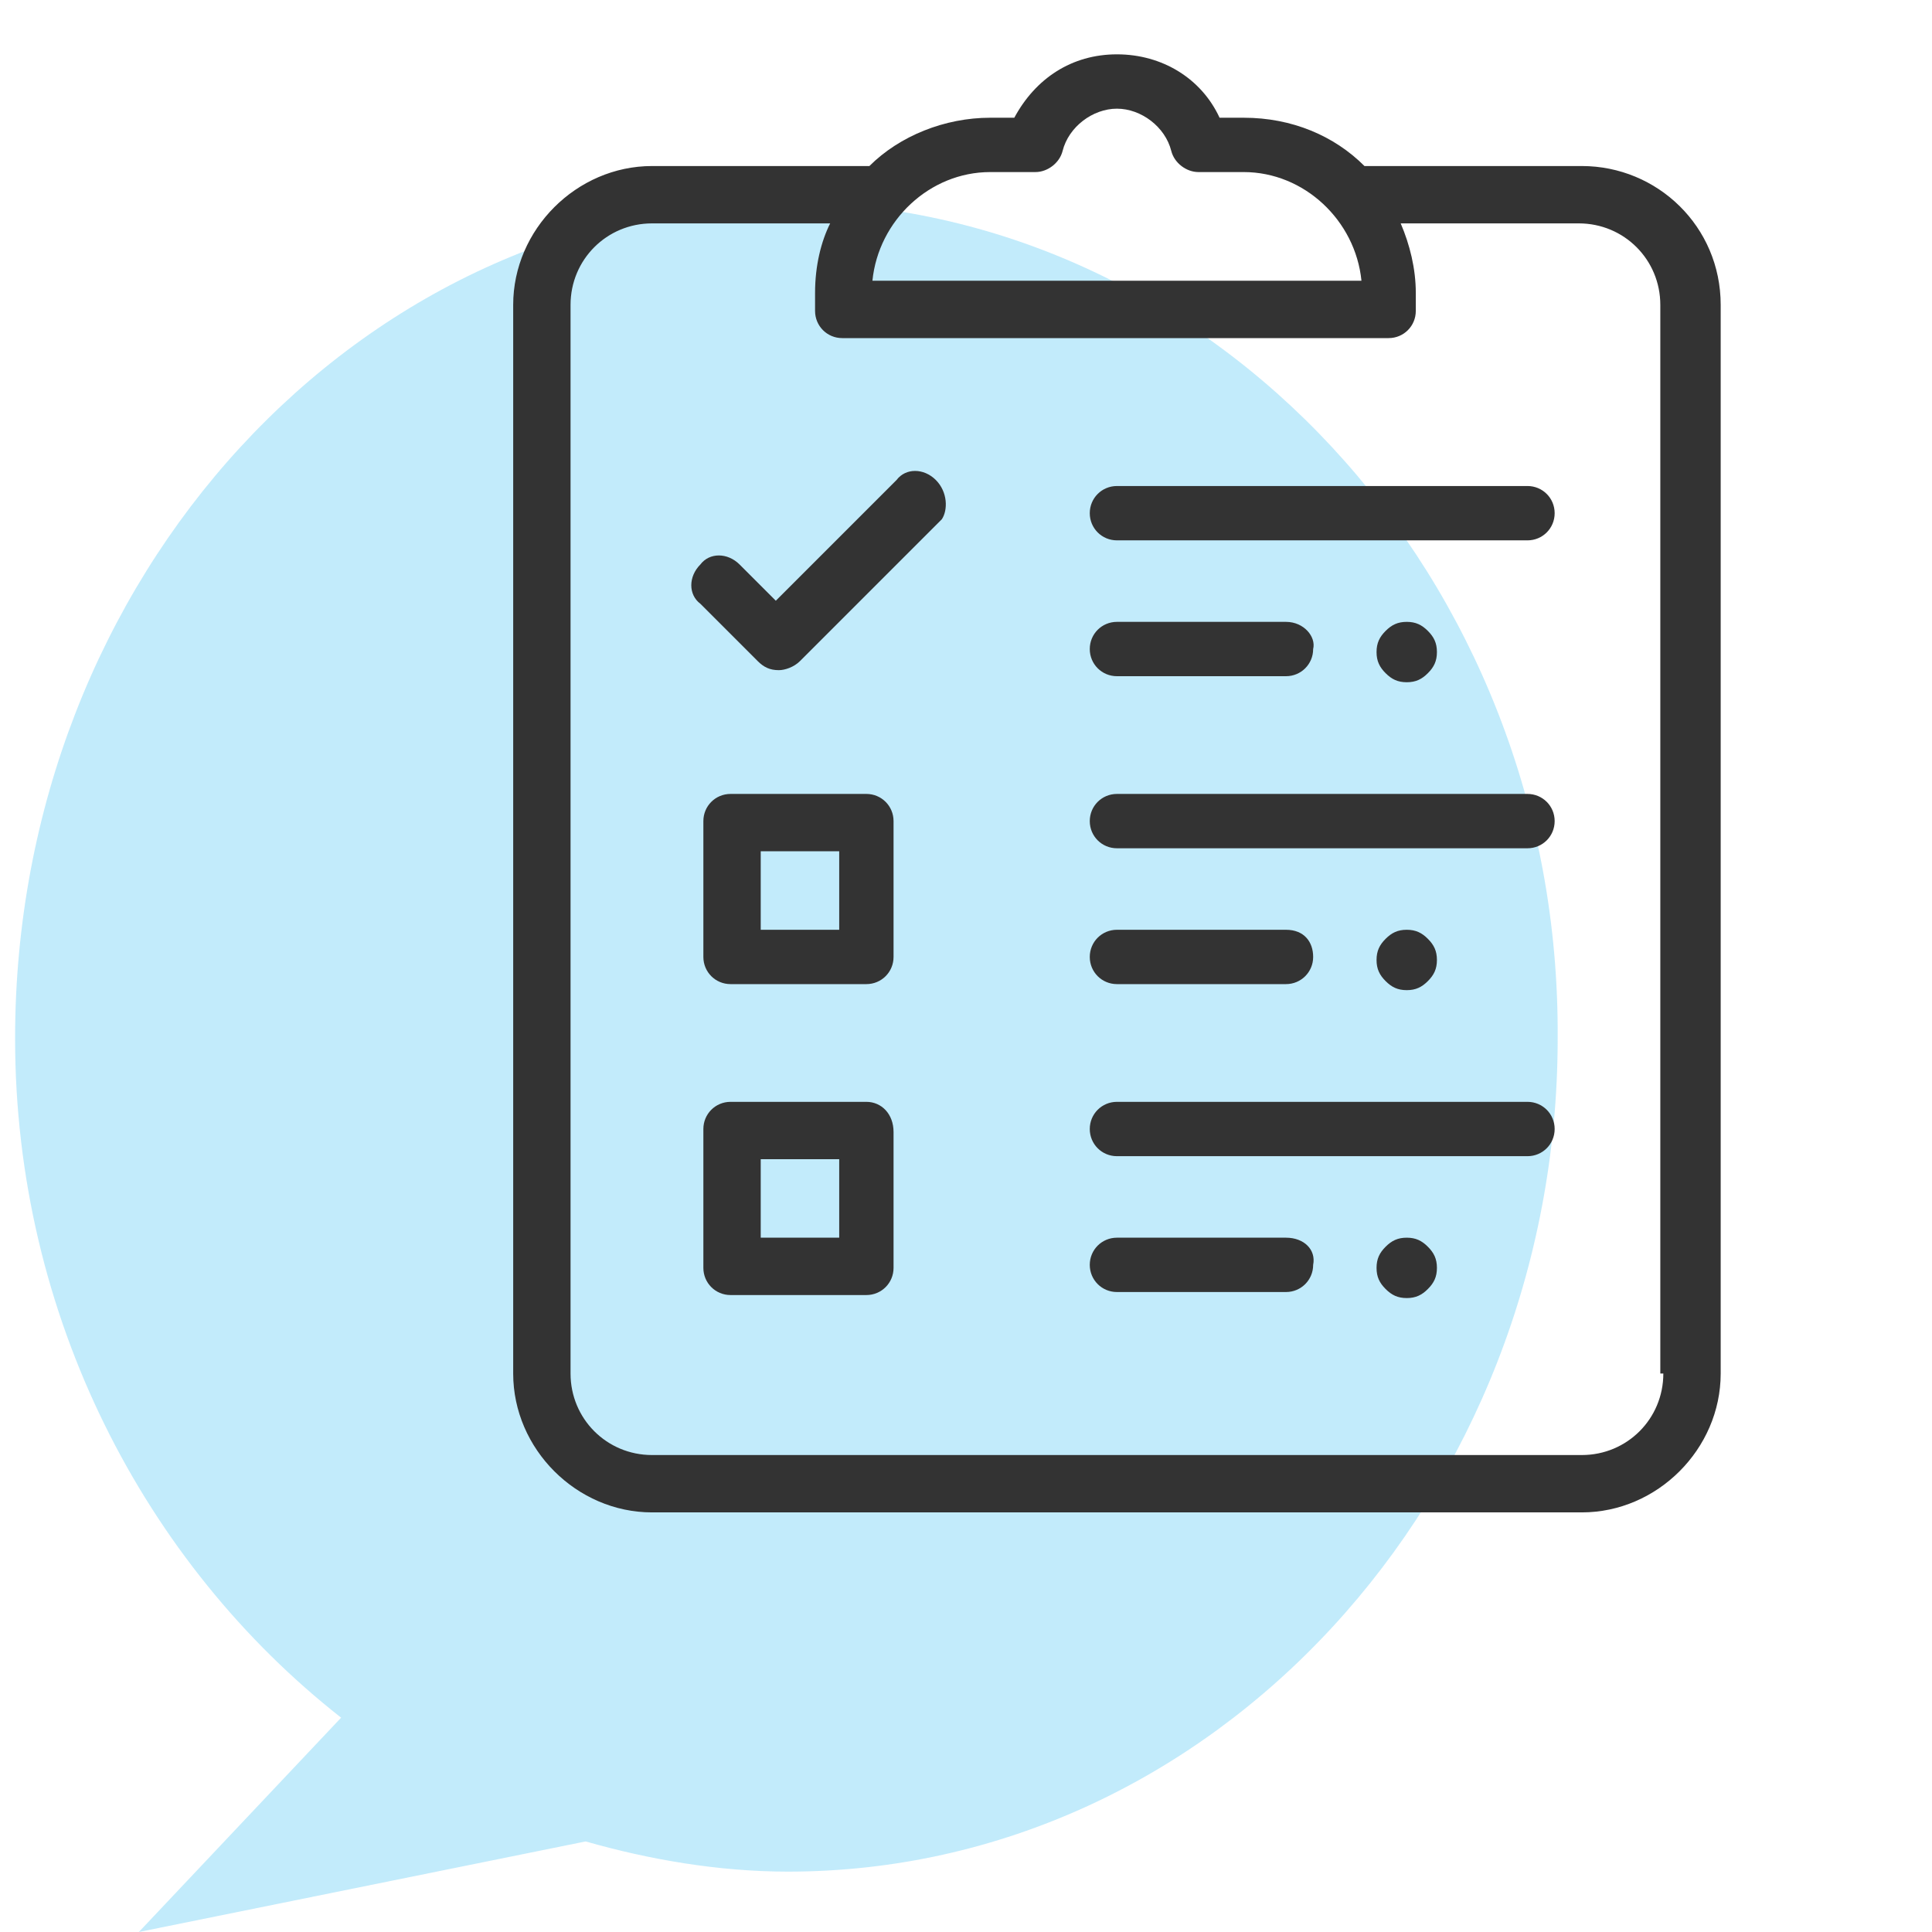
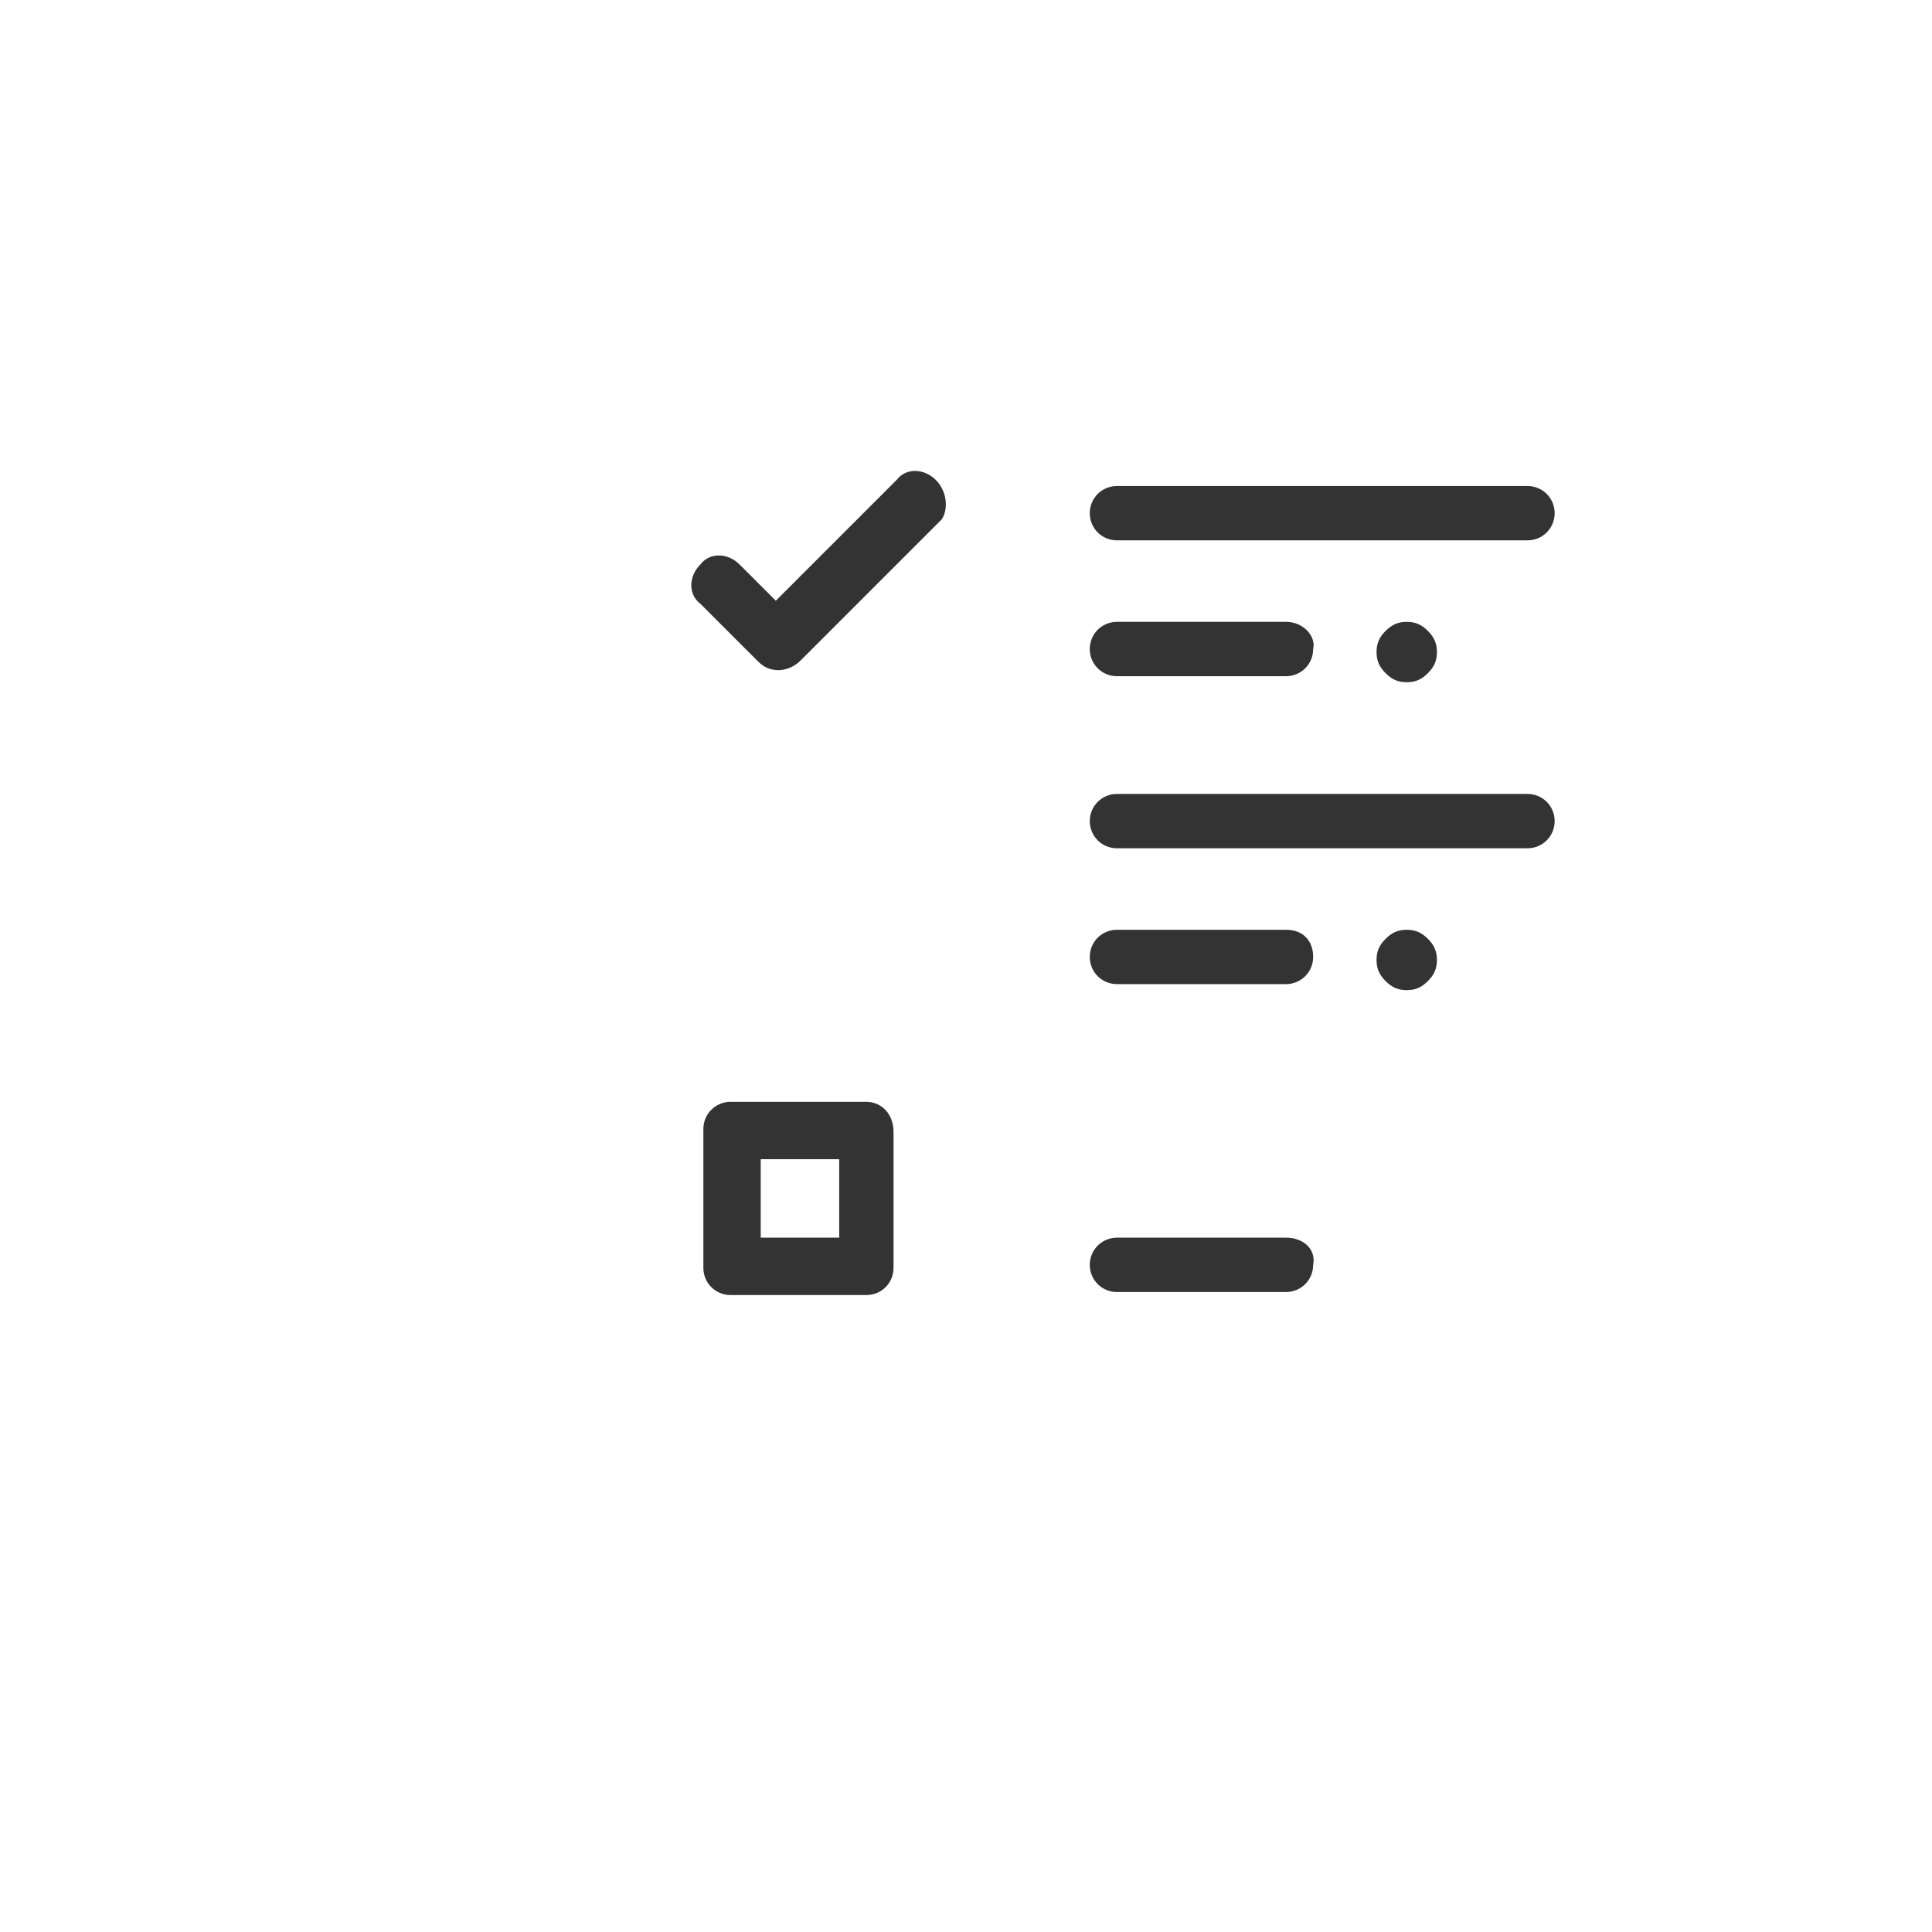
<svg xmlns="http://www.w3.org/2000/svg" version="1.1" id="Layer_1" x="0px" y="0px" viewBox="0 0 64 64" style="enable-background:new 0 0 64 64;" xml:space="preserve">
  <style type="text/css">
	.st0{opacity:0.24;fill:#00AEEF;enable-background:new    ;}
	.st1{fill:#333333;}
</style>
-   <path class="st0" d="M26,6.7C11.9,6.7,0.5,19.1,0.5,34.4c0,9.2,4.3,17.4,10.8,22.5L4.6,64l14.8-3c2.1,0.6,4.4,1,6.7,1  c14.1,0,25.5-12.4,25.5-27.6C51.7,19.1,40.1,6.7,26,6.7z" />
  <g>
    <g>
      <g>
        <path class="st1" d="M50.6,16.1H37c-0.5,0-0.9,0.4-0.9,0.9c0,0.5,0.4,0.9,0.9,0.9h13.6c0.5,0,0.9-0.4,0.9-0.9     C51.5,16.5,51.1,16.1,50.6,16.1z" />
      </g>
    </g>
    <g>
      <g>
        <path class="st1" d="M47.3,20.9c-0.2-0.2-0.4-0.3-0.7-0.3s-0.5,0.1-0.7,0.3c-0.2,0.2-0.3,0.4-0.3,0.7s0.1,0.5,0.3,0.7     c0.2,0.2,0.4,0.3,0.7,0.3s0.5-0.1,0.7-0.3c0.2-0.2,0.3-0.4,0.3-0.7S47.5,21.1,47.3,20.9z" />
      </g>
    </g>
    <g>
      <g>
        <path class="st1" d="M42.6,20.6H37c-0.5,0-0.9,0.4-0.9,0.9c0,0.5,0.4,0.9,0.9,0.9h5.6c0.5,0,0.9-0.4,0.9-0.9     C43.6,21.1,43.2,20.6,42.6,20.6z" />
      </g>
    </g>
    <g>
      <g>
        <path class="st1" d="M50.6,26.3H37c-0.5,0-0.9,0.4-0.9,0.9s0.4,0.9,0.9,0.9h13.6c0.5,0,0.9-0.4,0.9-0.9S51.1,26.3,50.6,26.3z" />
      </g>
    </g>
    <g>
      <g>
        <path class="st1" d="M47.3,31.1c-0.2-0.2-0.4-0.3-0.7-0.3s-0.5,0.1-0.7,0.3s-0.3,0.4-0.3,0.7s0.1,0.5,0.3,0.7     c0.2,0.2,0.4,0.3,0.7,0.3s0.5-0.1,0.7-0.3c0.2-0.2,0.3-0.4,0.3-0.7S47.5,31.3,47.3,31.1z" />
      </g>
    </g>
    <g>
      <g>
        <path class="st1" d="M42.6,30.8H37c-0.5,0-0.9,0.4-0.9,0.9s0.4,0.9,0.9,0.9h5.6c0.5,0,0.9-0.4,0.9-0.9S43.2,30.8,42.6,30.8z" />
      </g>
    </g>
    <g>
      <g>
-         <path class="st1" d="M50.6,36.5H37c-0.5,0-0.9,0.4-0.9,0.9s0.4,0.9,0.9,0.9h13.6c0.5,0,0.9-0.4,0.9-0.9S51.1,36.5,50.6,36.5z" />
-       </g>
+         </g>
    </g>
    <g>
      <g>
-         <path class="st1" d="M47.3,41.3c-0.2-0.2-0.4-0.3-0.7-0.3s-0.5,0.1-0.7,0.3c-0.2,0.2-0.3,0.4-0.3,0.7s0.1,0.5,0.3,0.7     c0.2,0.2,0.4,0.3,0.7,0.3s0.5-0.1,0.7-0.3c0.2-0.2,0.3-0.4,0.3-0.7S47.5,41.5,47.3,41.3z" />
-       </g>
+         </g>
    </g>
    <g>
      <g>
        <path class="st1" d="M42.6,41H37c-0.5,0-0.9,0.4-0.9,0.9c0,0.5,0.4,0.9,0.9,0.9h5.6c0.5,0,0.9-0.4,0.9-0.9     C43.6,41.4,43.2,41,42.6,41z" />
      </g>
    </g>
    <g>
      <g>
-         <path class="st1" d="M52.4,5.5h-7.2c-1-1-2.4-1.6-4-1.6h-0.8c-0.6-1.3-1.9-2.1-3.4-2.1s-2.7,0.8-3.4,2.1h-0.8c-1.5,0-3,0.6-4,1.6     h-7.2c-2.5,0-4.6,2.1-4.6,4.6v35.4c0,2.5,2.1,4.6,4.6,4.6h30.8c2.5,0,4.6-2.1,4.6-4.6V10.1C57,7.5,54.9,5.5,52.4,5.5z M32.8,5.7     h1.5c0.4,0,0.8-0.3,0.9-0.7c0.2-0.8,1-1.4,1.8-1.4c0.8,0,1.6,0.6,1.8,1.4c0.1,0.4,0.5,0.7,0.9,0.7h1.5c2,0,3.7,1.6,3.9,3.6H28.9     C29.1,7.3,30.8,5.7,32.8,5.7z M55.1,45.5c0,1.5-1.2,2.7-2.7,2.7H21.6c-1.5,0-2.7-1.2-2.7-2.7V10.1c0-1.5,1.2-2.7,2.7-2.7h5.9     C27.2,8,27,8.8,27,9.7v0.6c0,0.5,0.4,0.9,0.9,0.9h18.1c0.5,0,0.9-0.4,0.9-0.9V9.7c0-0.8-0.2-1.6-0.5-2.3h5.9     c1.5,0,2.7,1.2,2.7,2.7V45.5z" />
-       </g>
+         </g>
    </g>
    <g>
      <g>
        <path class="st1" d="M31,15.9c-0.4-0.4-1-0.4-1.3,0l-4,4l-1.2-1.2c-0.4-0.4-1-0.4-1.3,0c-0.4,0.4-0.4,1,0,1.3l1.9,1.9     c0.2,0.2,0.4,0.3,0.7,0.3c0.2,0,0.5-0.1,0.7-0.3l4.7-4.7C31.4,16.9,31.4,16.3,31,15.9z" />
      </g>
    </g>
    <g>
      <g>
        <path class="st1" d="M28.7,36.5h-4.5c-0.5,0-0.9,0.4-0.9,0.9V42c0,0.5,0.4,0.9,0.9,0.9h4.5c0.5,0,0.9-0.4,0.9-0.9v-4.5     C29.6,36.9,29.2,36.5,28.7,36.5z M27.8,41h-2.6v-2.6h2.6V41z" />
      </g>
    </g>
    <g>
      <g>
-         <path class="st1" d="M28.7,26.3h-4.5c-0.5,0-0.9,0.4-0.9,0.9v4.5c0,0.5,0.4,0.9,0.9,0.9h4.5c0.5,0,0.9-0.4,0.9-0.9v-4.5     C29.6,26.7,29.2,26.3,28.7,26.3z M27.8,30.8h-2.6v-2.6h2.6V30.8z" />
-       </g>
+         </g>
    </g>
  </g>
</svg>